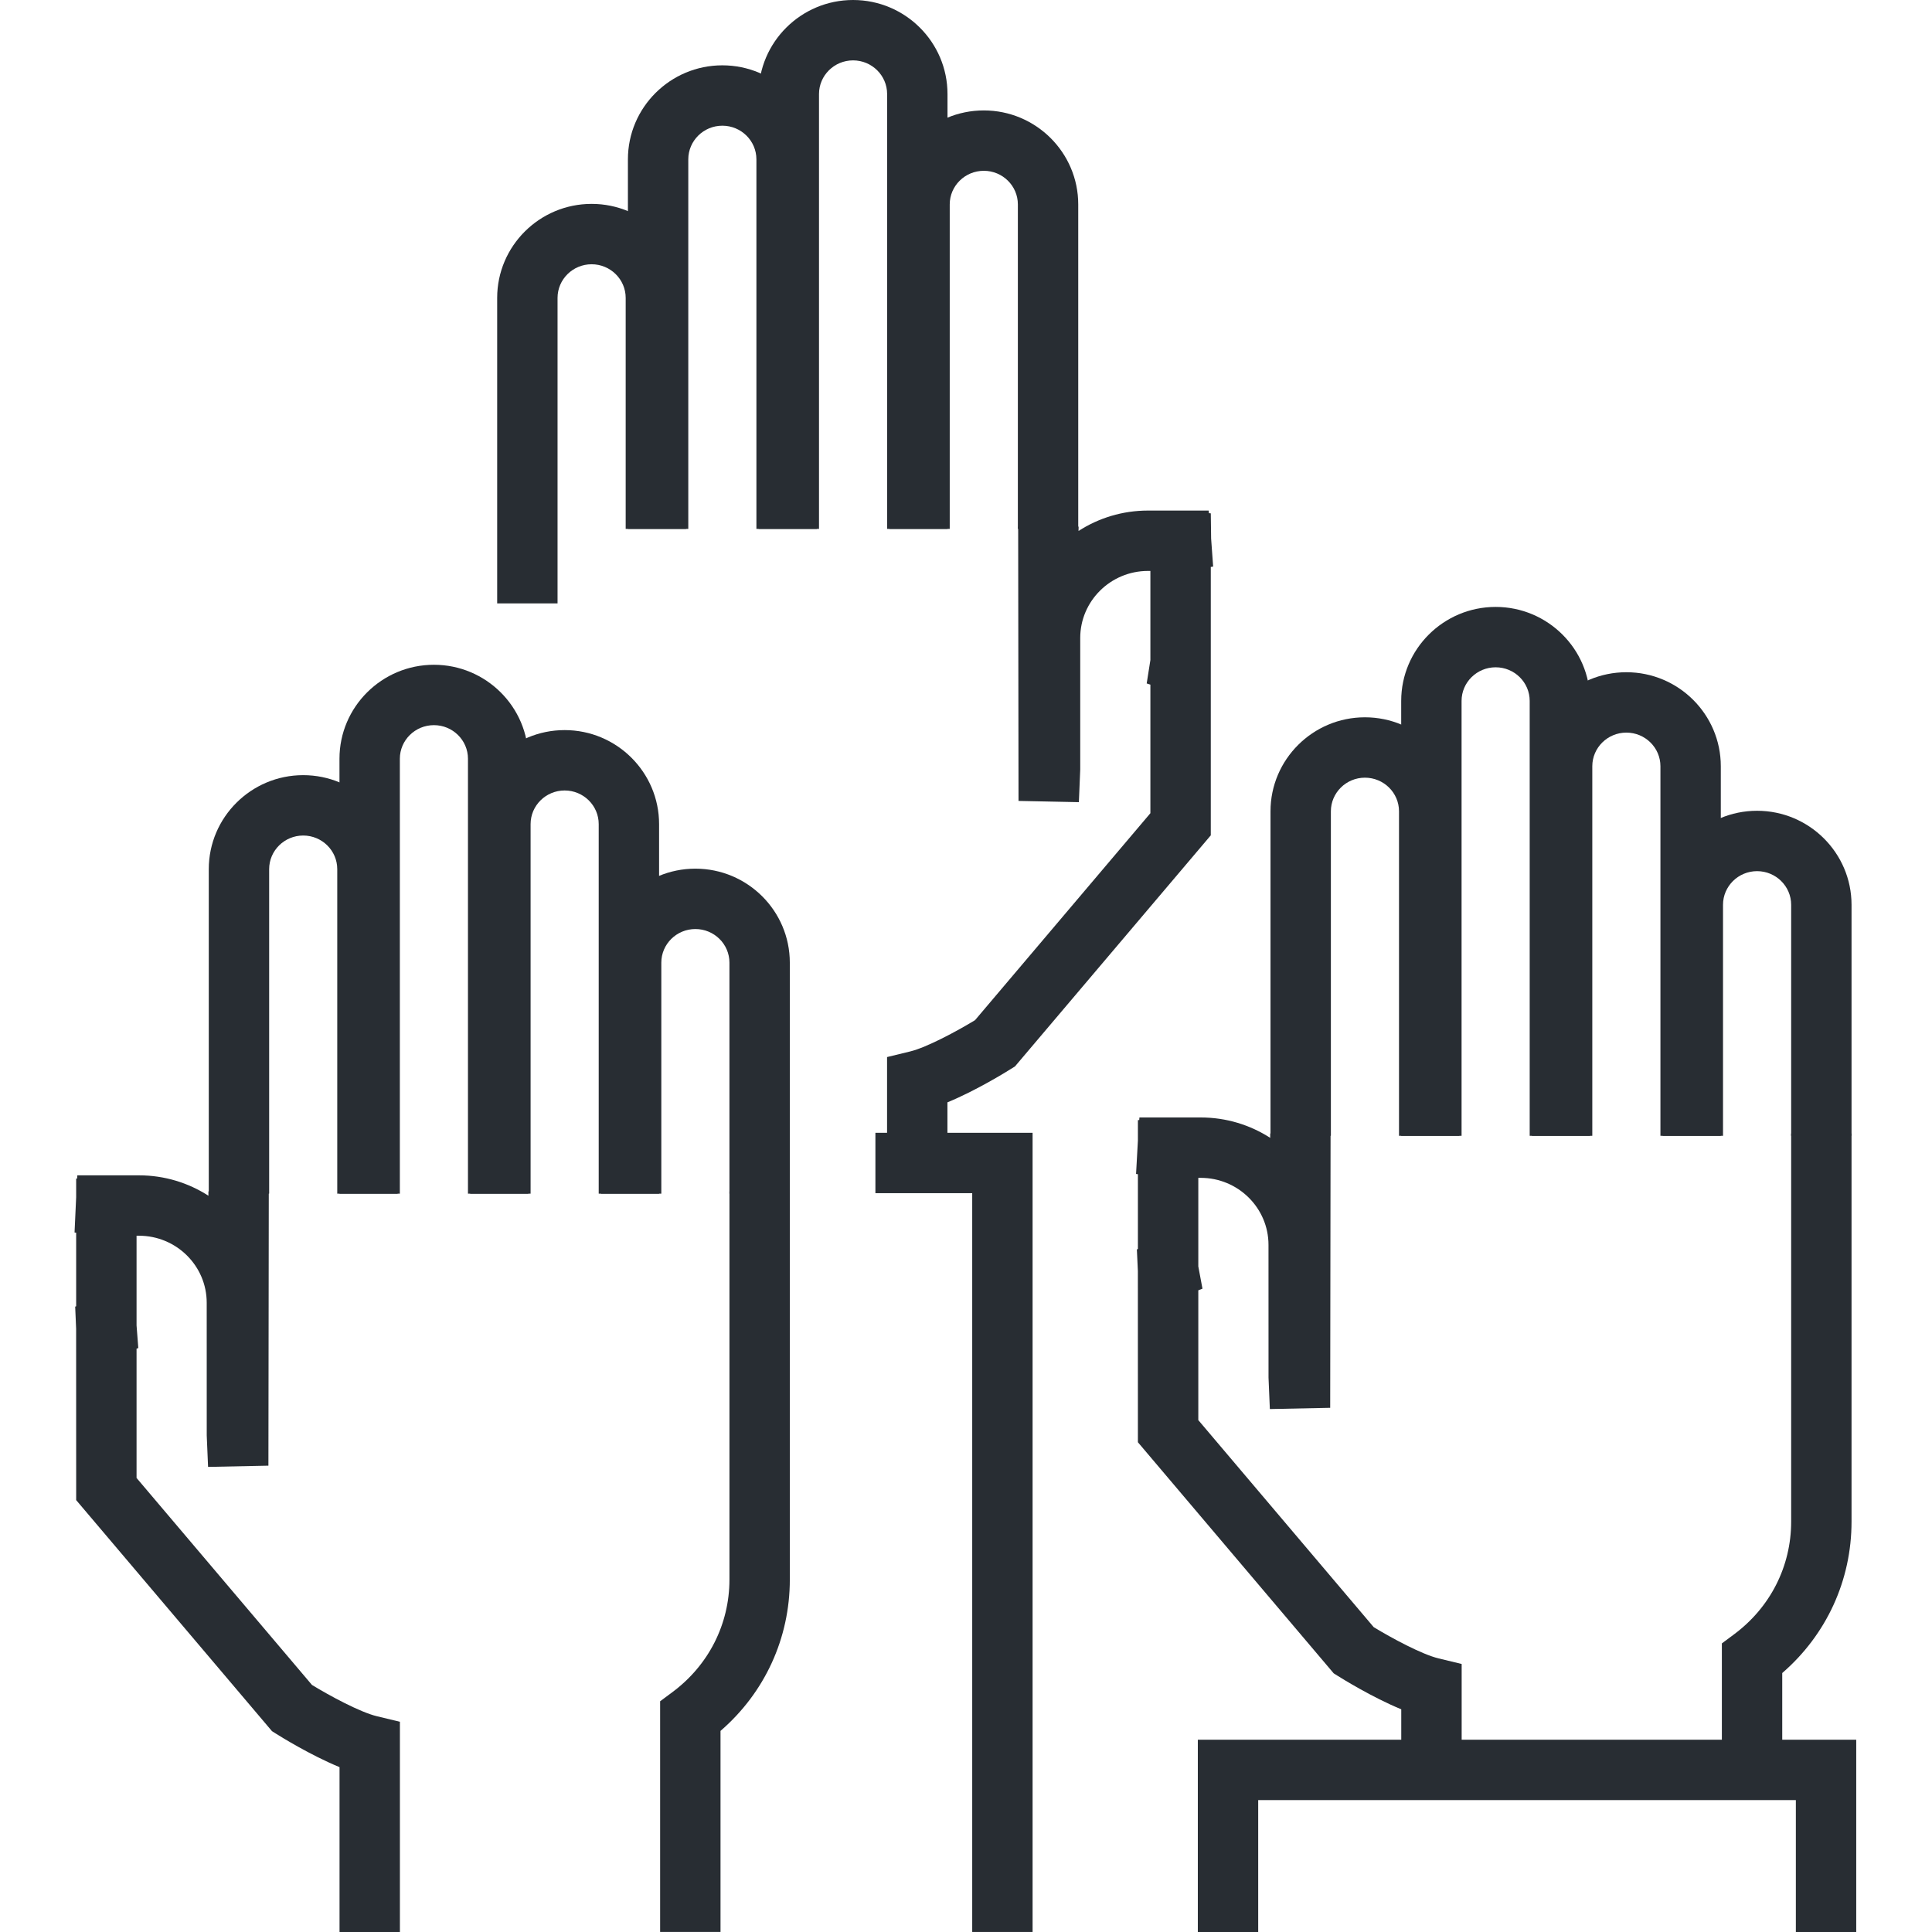
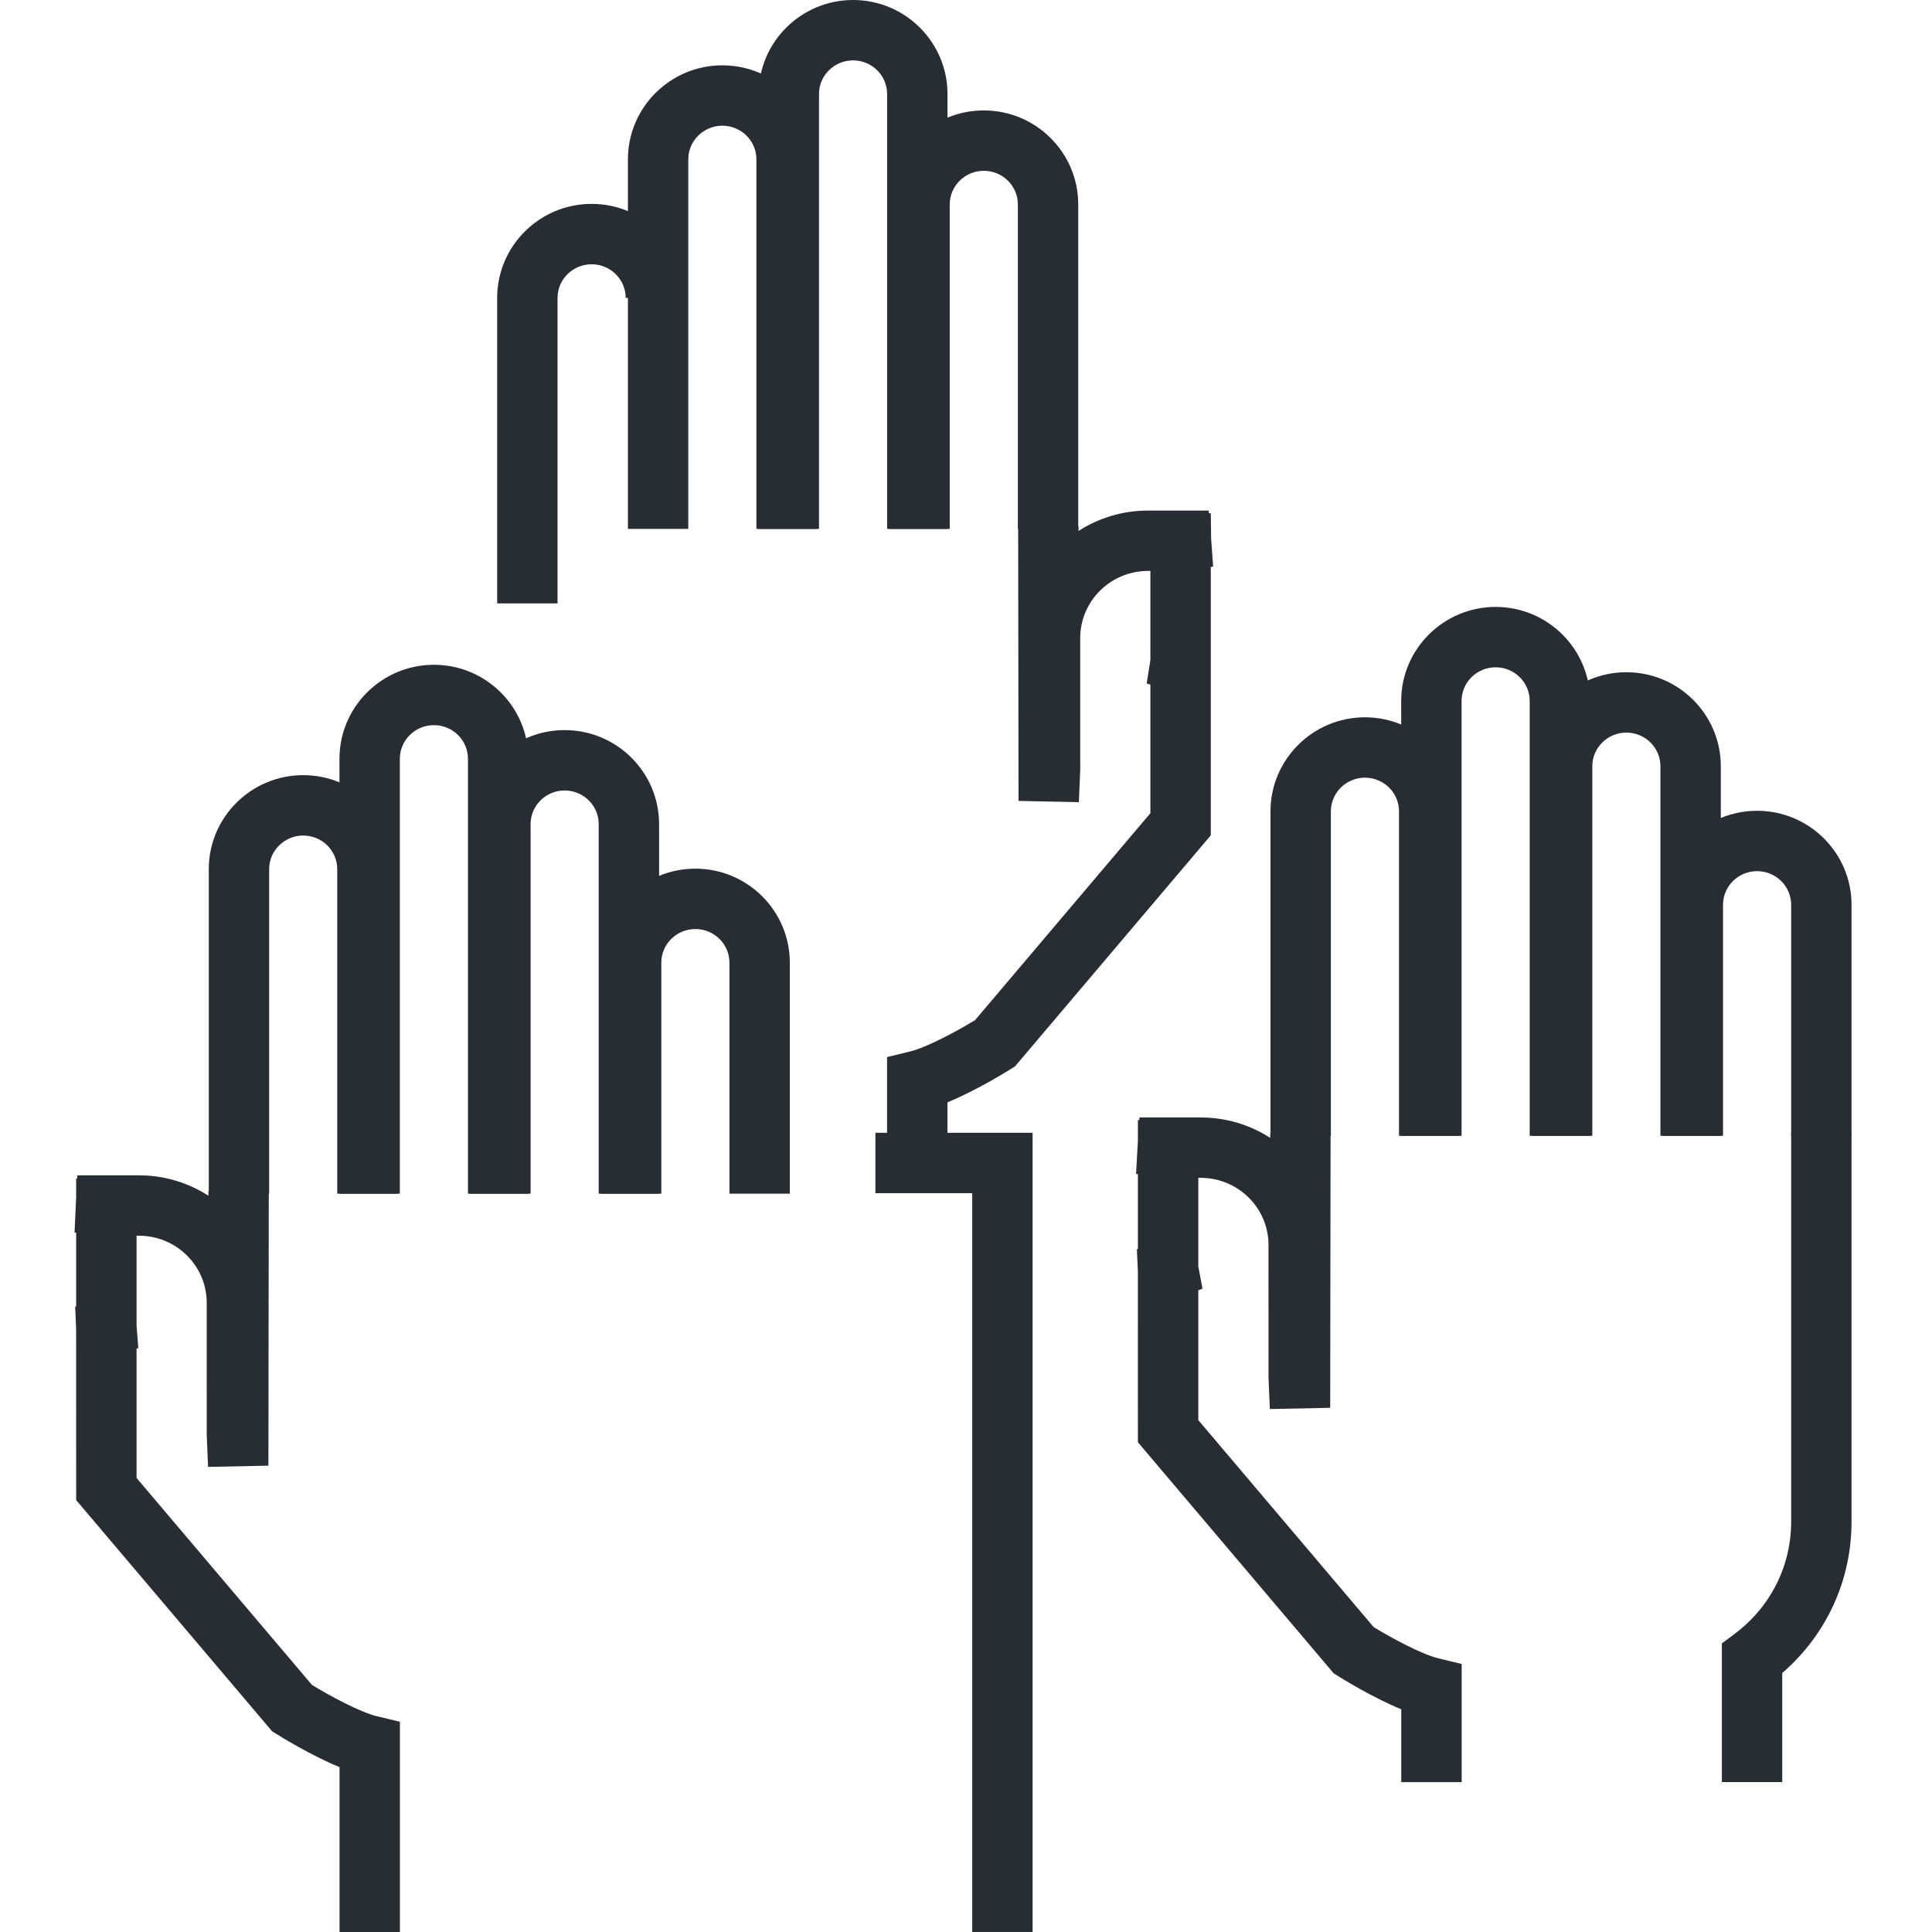
<svg xmlns="http://www.w3.org/2000/svg" version="1.1" id="Layer_1" x="0px" y="0px" width="128px" height="128px" viewBox="0 0 128 128" enable-background="new 0 0 128 128" xml:space="preserve">
  <g>
    <g>
      <g>
        <path fill="#282D33" d="M62.77,77.859h-4v-7.826l1.528-0.371c1.109-0.27,3.117-1.354,4.301-2.074l11.617-13.711v-8.518     l-0.244-0.08l0.244-1.549v-5.904h-0.158c-2.476,0-4.49,1.993-4.49,4.443v8.715l-0.09,2.161l-3.998-0.082l-0.024-18.167l4-0.005     v0.286c1.327-0.854,2.907-1.351,4.603-1.351h4.02l0.015,0.173l0.124,0.011l0.022,1.673l0.134,1.856l-0.156,0.023v17.781     L67.247,70.65l-0.261,0.164c-0.278,0.176-2.291,1.428-4.216,2.219V77.859z" />
      </g>
      <g>
        <g>
          <polygon fill="#282D33" points="68.412,127.998 64.412,127.998 64.412,79.051 57.998,79.051 57.998,75.051 68.412,75.051           " />
        </g>
      </g>
      <g>
-         <path fill="#282D33" d="M36.939,39.976h-4v-20.24c0-3.434,2.807-6.228,6.257-6.228s6.257,2.794,6.257,6.228v15.306h-4V19.736     c0-1.229-1.013-2.228-2.257-2.228s-2.257,1-2.257,2.228V39.976z" />
+         <path fill="#282D33" d="M36.939,39.976h-4v-20.24c0-3.434,2.807-6.228,6.257-6.228s6.257,2.794,6.257,6.228h-4V19.736     c0-1.229-1.013-2.228-2.257-2.228s-2.257,1-2.257,2.228V39.976z" />
      </g>
      <g>
        <path fill="#282D33" d="M54.114,35.042h-4V10.556c0-1.229-1.012-2.228-2.257-2.228c-1.244,0-2.256,1-2.256,2.228v24.486h-4     V10.556c0-3.434,2.806-6.228,6.256-6.228c3.45,0,6.257,2.794,6.257,6.228V35.042z" />
      </g>
      <g>
        <path fill="#282D33" d="M62.774,35.042h-4V6.228C58.774,5,57.762,4,56.518,4c-1.245,0-2.257,1-2.257,2.228v28.814h-4V6.228     C50.261,2.794,53.068,0,56.518,0c3.45,0,6.256,2.794,6.256,6.228V35.042z" />
      </g>
      <g>
        <path fill="#282D33" d="M71.436,35.042h-4v-21.5c0-1.228-1.012-2.226-2.256-2.226c-1.245,0-2.258,0.999-2.258,2.226v21.5h-4     v-21.5c0-3.433,2.807-6.226,6.258-6.226c3.449,0,6.256,2.793,6.256,6.226V35.042z" />
      </g>
    </g>
    <g>
      <g>
        <path fill="#282D33" d="M26.495,128h-4v-10.923c-1.925-0.79-3.937-2.043-4.215-2.219l-0.26-0.164L5.047,99.386L5.044,88.037     l-0.063-1.469l0.065-0.023v-4.877l-0.107-0.012l0.107-2.34v-1.229l0.066-0.007l0.011-0.21l4.083-0.001     c1.695,0,3.275,0.496,4.602,1.351l0-0.288l4,0.006l-0.025,18.166l-3.998,0.082l-0.088-2.078l-0.002-8.8     c0-2.447-2.014-4.438-4.489-4.438H9.047v5.942l0.116,1.5l-0.116,0.042v8.564l11.622,13.714c1.183,0.722,3.188,1.805,4.294,2.071     l1.532,0.369V128z" />
      </g>
      <g>
-         <path fill="#282D33" d="M47.735,127.998h-4v-15.285l0.808-0.6c2.405-1.786,3.785-4.508,3.785-7.469V78.936h4v25.709     c0,3.895-1.661,7.497-4.592,10.032V127.998z" />
-       </g>
+         </g>
      <g>
        <path fill="none" stroke="#282D33" stroke-width="4" d="M24.495,118.012" />
      </g>
      <g>
        <path fill="#282D33" d="M52.327,79.083h-4V63.777c0-1.228-1.013-2.226-2.257-2.226c-1.244,0-2.256,0.999-2.256,2.226v15.306h-4     V63.777c0-3.433,2.806-6.226,6.256-6.226c3.45,0,6.257,2.793,6.257,6.226V79.083z" />
      </g>
      <g>
        <path fill="#282D33" d="M43.666,79.083h-4V54.599c0-1.229-1.012-2.228-2.257-2.228c-1.244,0-2.256,1-2.256,2.228v24.484h-4     V54.599c0-3.434,2.807-6.228,6.256-6.228c3.45,0,6.257,2.794,6.257,6.228V79.083z" />
      </g>
      <g>
        <path fill="#282D33" d="M35.004,79.083h-4V50.269c0-1.228-1.012-2.226-2.256-2.226c-1.245,0-2.257,0.999-2.257,2.226v28.814h-4     V50.269c0-3.433,2.807-6.226,6.257-6.226c3.45,0,6.256,2.793,6.256,6.226V79.083z" />
      </g>
      <g>
        <path fill="#282D33" d="M26.344,79.083h-4V57.584c0-1.229-1.012-2.228-2.256-2.228s-2.256,1-2.256,2.228v21.499h-4V57.584     c0-3.434,2.806-6.228,6.256-6.228s6.256,2.794,6.256,6.228V79.083z" />
      </g>
    </g>
    <g>
      <g>
        <path fill="#282D33" d="M96.837,118.07h-4v-4.825c-1.924-0.79-3.937-2.043-4.215-2.218l-0.261-0.164L75.389,95.552l-0.002-11.34     l-0.066-1.436l0.068-0.026v-4.957l-0.122-0.016l0.122-2.209v-1.356l0.089-0.008l0.012-0.168l4.061-0.001     c1.694,0,3.275,0.496,4.603,1.351v-0.289l4,0.006l-0.025,18.168l-3.998,0.082l-0.088-2.078l-0.002-8.798     c0-2.449-2.014-4.441-4.489-4.441h-0.161v5.868l0.276,1.474l-0.276,0.108v8.6l11.62,13.716c1.185,0.722,3.191,1.805,4.298,2.071     l1.53,0.37V118.07z" />
      </g>
      <g>
        <path fill="#282D33" d="M118.078,118.068h-4v-9.188l0.807-0.601c2.405-1.787,3.784-4.51,3.784-7.468V75.1h4v25.713     c0,3.892-1.661,7.493-4.591,10.03V118.068z" />
      </g>
      <g>
        <g>
-           <polygon fill="#282D33" points="122.98,128 118.98,128 118.98,119.261 83.359,119.261 83.359,128 79.359,128 79.359,115.261       122.98,115.261     " />
-         </g>
+           </g>
      </g>
      <g>
        <path fill="#282D33" d="M122.669,75.249h-4V59.945c0-1.229-1.013-2.229-2.258-2.229c-1.244,0-2.257,1-2.257,2.229v15.304h-4     V59.945c0-3.435,2.807-6.229,6.257-6.229s6.258,2.794,6.258,6.229V75.249z" />
      </g>
      <g>
        <path fill="#282D33" d="M114.008,75.249h-4V50.765c0-1.229-1.013-2.228-2.257-2.228s-2.257,1-2.257,2.228v24.484h-4V50.765     c0-3.434,2.807-6.228,6.257-6.228s6.257,2.794,6.257,6.228V75.249z" />
      </g>
      <g>
        <path fill="#282D33" d="M105.346,75.249h-4V46.436c0-1.228-1.012-2.226-2.256-2.226s-2.257,0.999-2.257,2.226v28.813h-4V46.436     c0-3.433,2.807-6.226,6.257-6.226c3.449,0,6.256,2.793,6.256,6.226V75.249z" />
      </g>
      <g>
        <path fill="#282D33" d="M96.688,75.249h-4V53.751c0-1.229-1.013-2.228-2.258-2.228c-1.244,0-2.256,1-2.256,2.228v21.498h-4     V53.751c0-3.434,2.807-6.228,6.256-6.228c3.45,0,6.258,2.794,6.258,6.228V75.249z" />
      </g>
    </g>
  </g>
</svg>